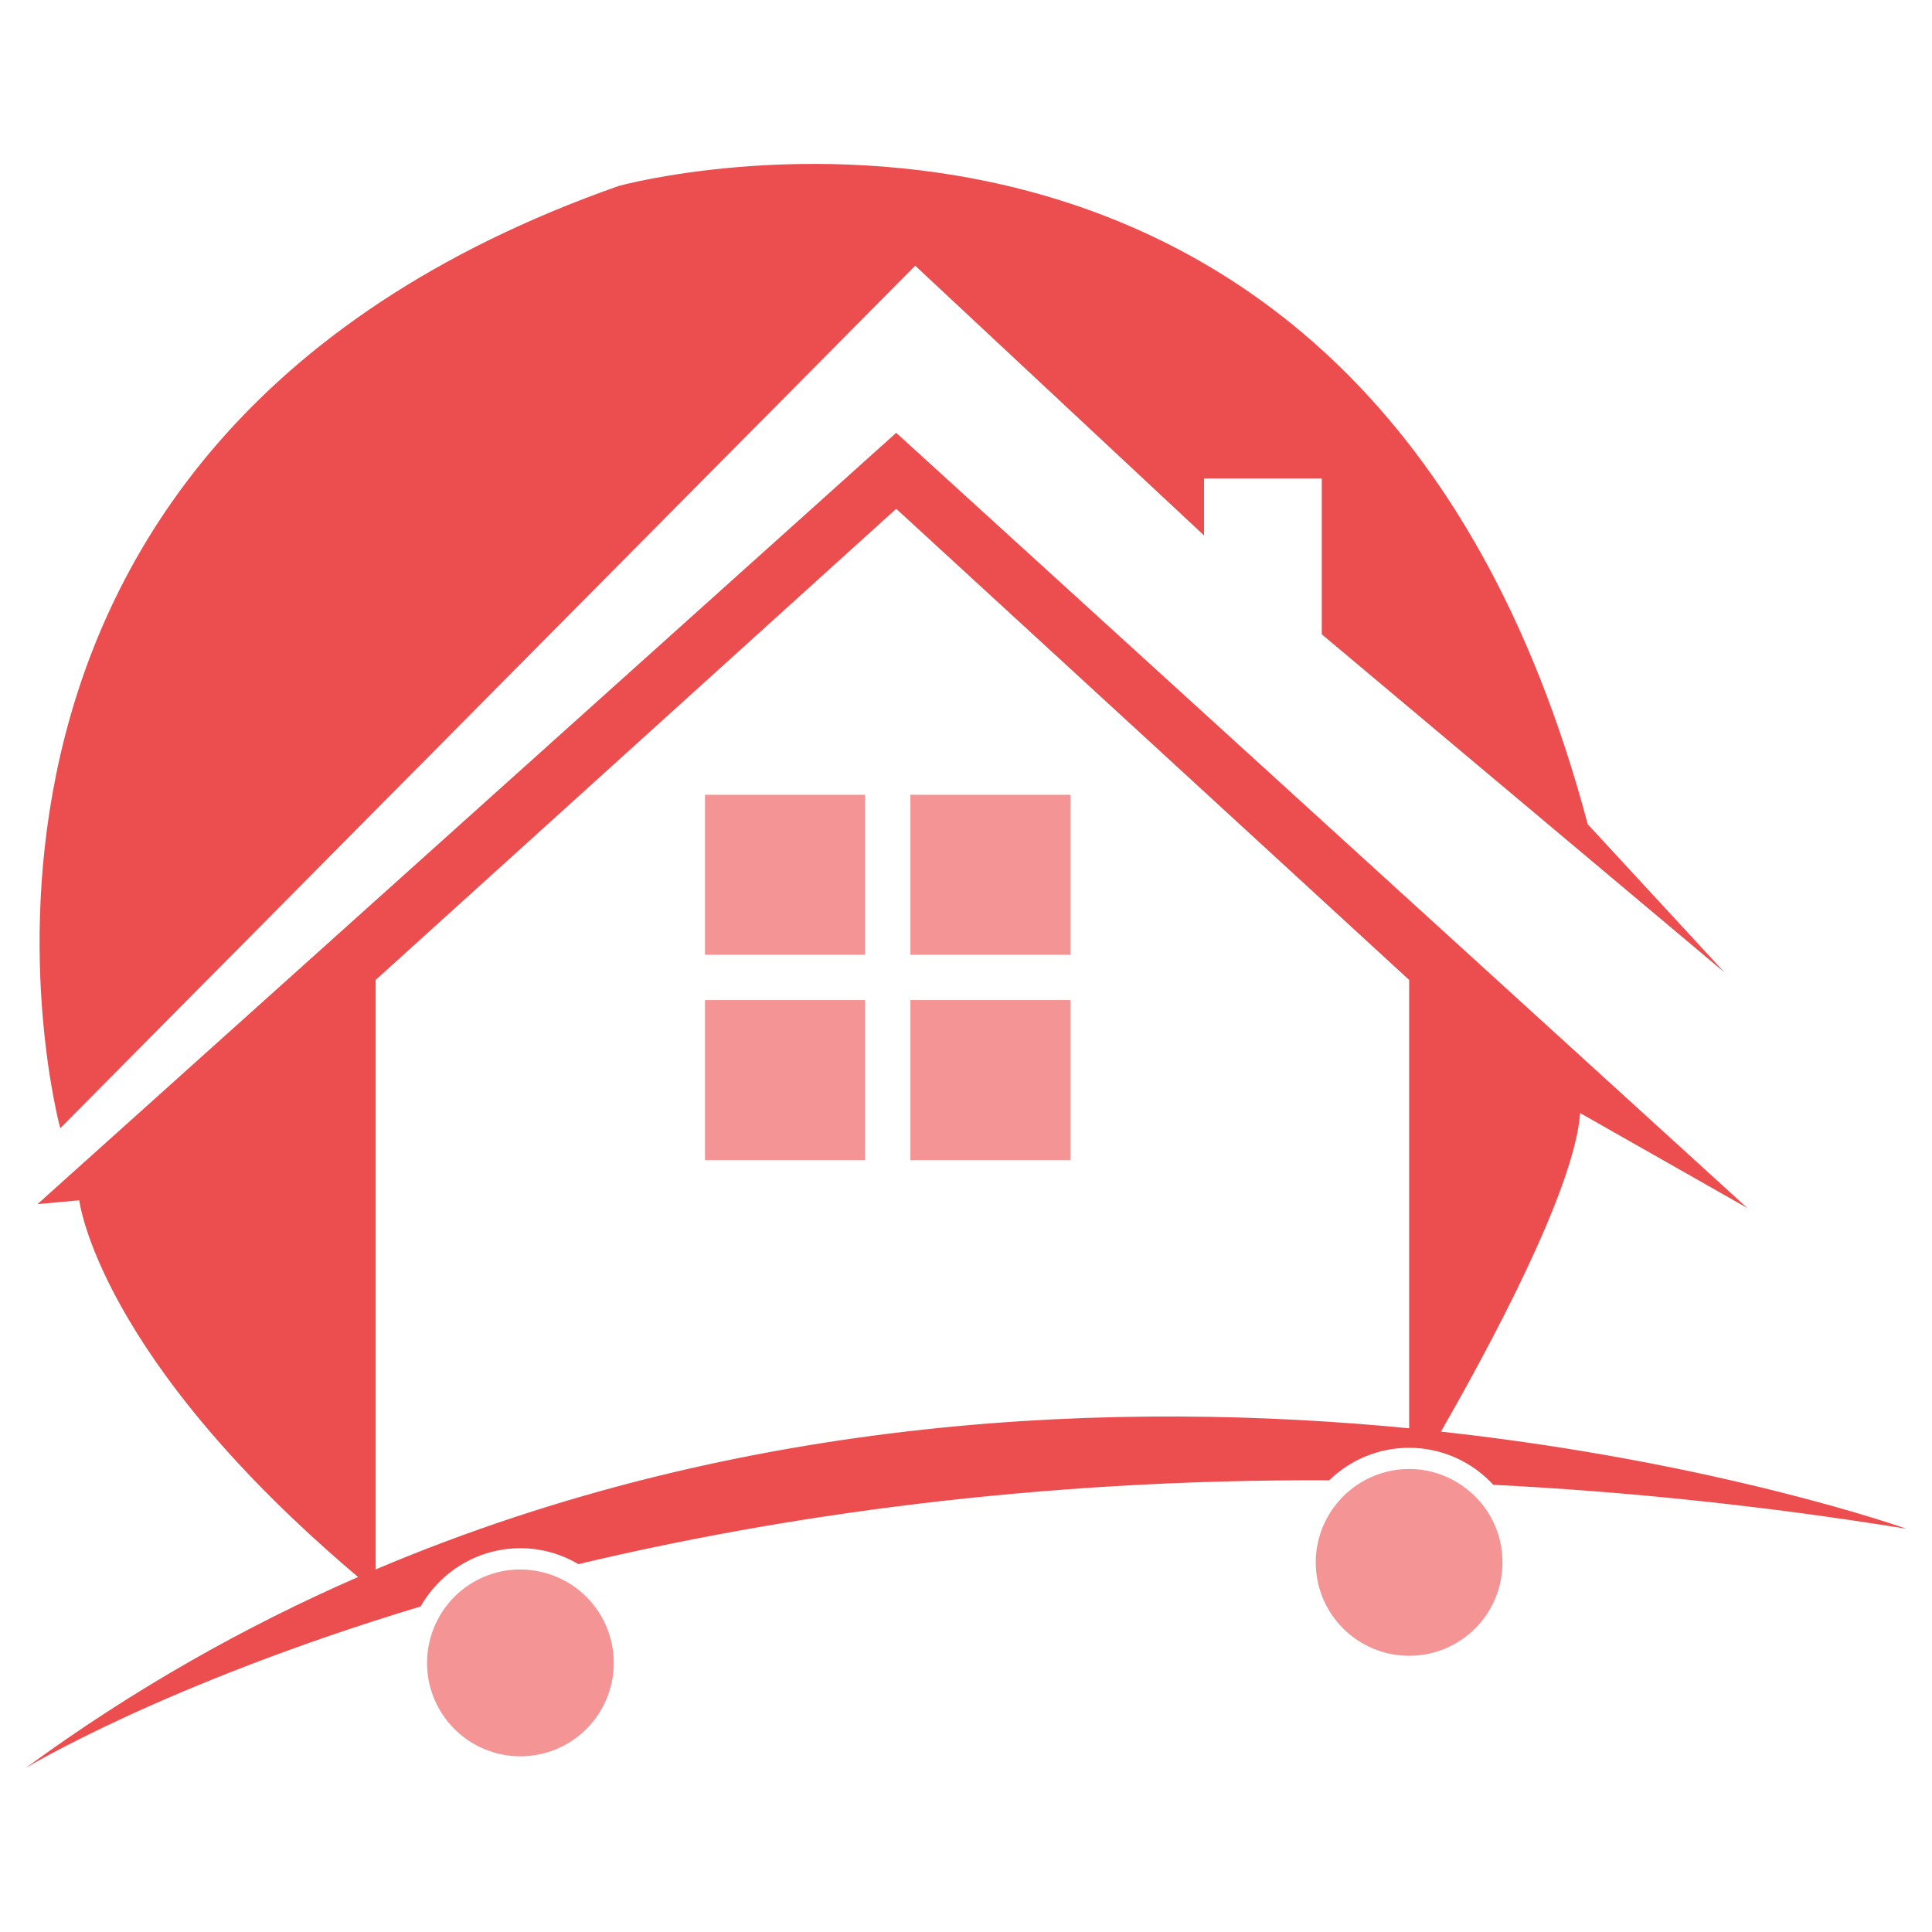
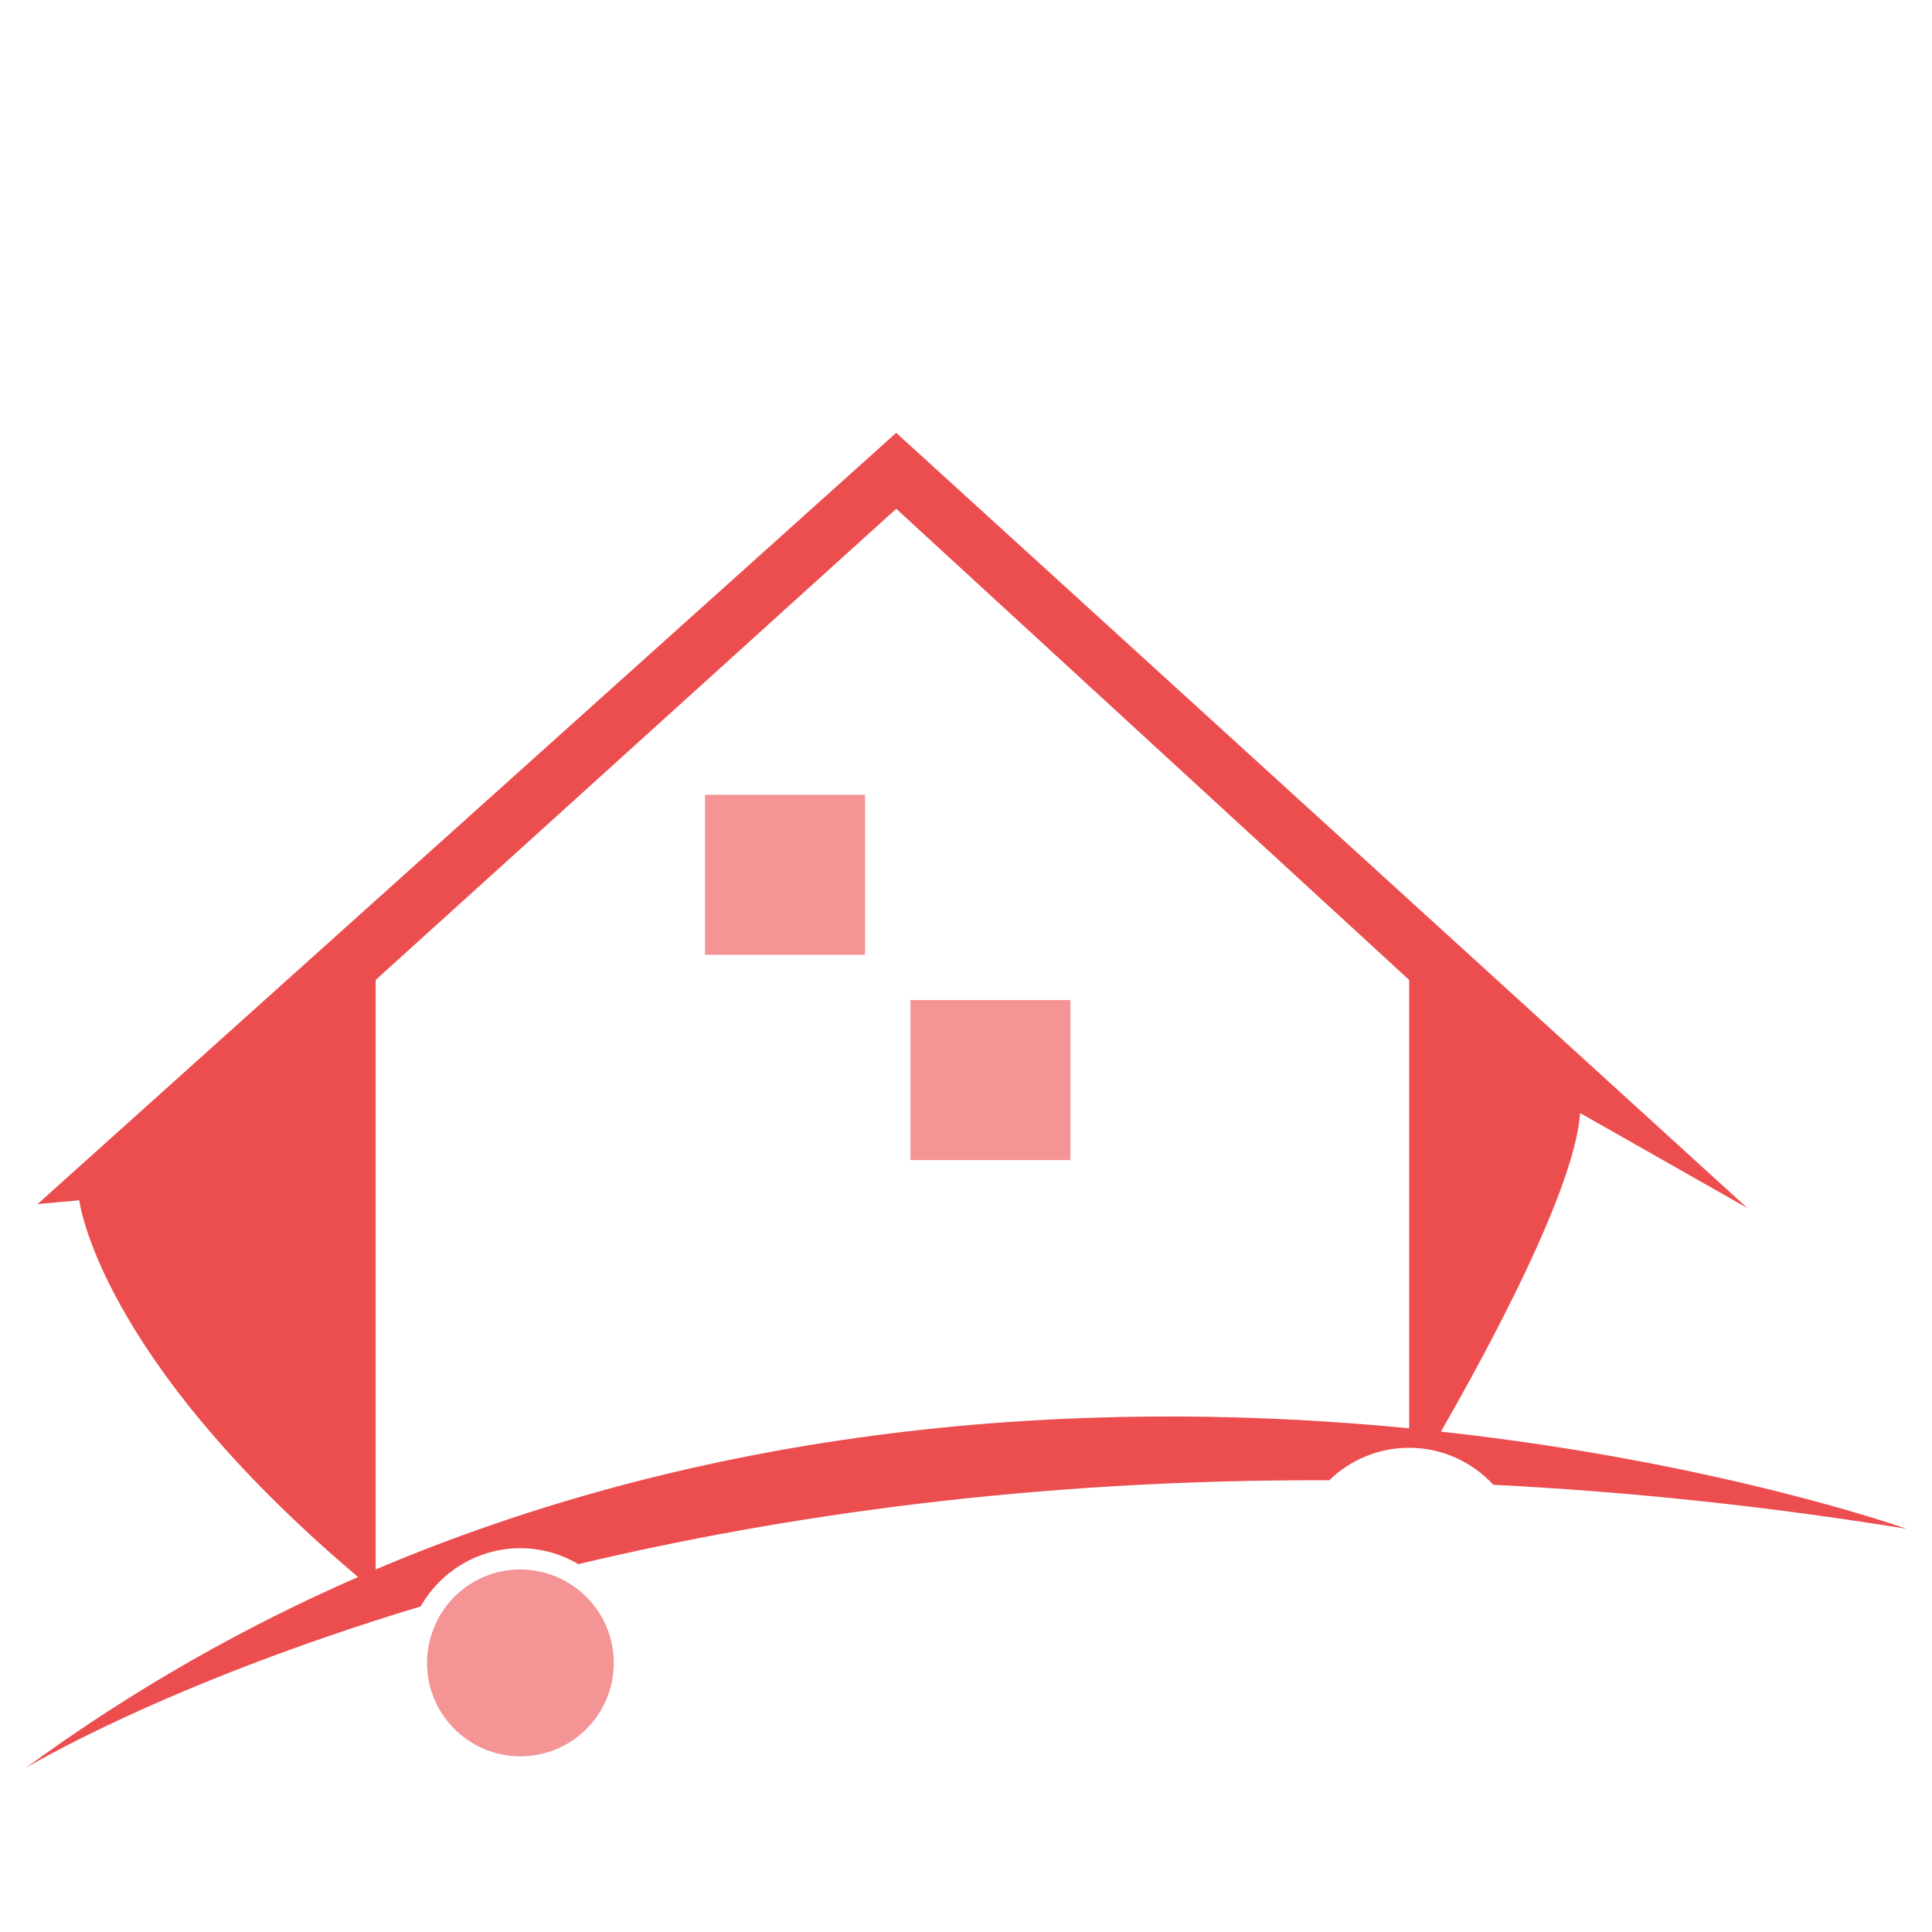
<svg xmlns="http://www.w3.org/2000/svg" version="1.1" id="Calque_1" x="0px" y="0px" width="32px" height="32px" viewBox="0 0 32 32" enable-background="new 0 0 32 32" xml:space="preserve">
  <g id="XMLID_3155_">
    <path id="XMLID_3163_" fill="#EC4E4F" d="M8.62,25.643c0.351,0,0.679,0.099,0.96,0.264c3.333-0.793,7.513-1.408,12.437-1.389   c0.342-0.333,0.809-0.538,1.322-0.538c0.551,0,1.048,0.237,1.395,0.613c2.159,0.109,4.439,0.339,6.842,0.728   c0,0-3.094-1.103-7.71-1.609c0.794-1.382,2.215-4.011,2.306-5.276l2.77,1.573L14.844,7.169L0.621,19.944l0.692-0.063   c0,0,0.301,2.591,4.618,6.239c-1.864,0.814-3.714,1.852-5.507,3.164c0,0,2.297-1.395,6.543-2.676   C7.293,26.034,7.912,25.643,8.62,25.643z M6.222,25.995v-9.764l8.622-7.804l8.496,7.804v7.426   C18.584,23.194,12.346,23.398,6.222,25.995z" />
-     <path id="XMLID_3162_" fill="#EC4E4F" d="M15.159,4.401l4.784,4.468V7.925h1.95v2.581l6.671,5.601l-2.266-2.455   C22.585-0.32,10.25,3.079,10.25,3.079C-2.085,7.421,0.998,18.687,0.998,18.687L15.159,4.401z" />
-     <rect id="XMLID_3161_" x="15.079" y="13.164" opacity="0.6" fill="#EC4E4F" width="2.651" height="2.65" />
    <rect id="XMLID_3160_" x="11.677" y="13.164" opacity="0.6" fill="#EC4E4F" width="2.651" height="2.65" />
    <rect id="XMLID_3159_" x="15.079" y="16.564" opacity="0.6" fill="#EC4E4F" width="2.651" height="2.651" />
-     <rect id="XMLID_3158_" x="11.677" y="16.564" opacity="0.6" fill="#EC4E4F" width="2.651" height="2.651" />
    <path id="XMLID_3157_" opacity="0.6" fill="#EC4E4F" d="M9.525,26.289c-0.153-0.11-0.328-0.193-0.517-0.243   c-0.124-0.031-0.253-0.051-0.388-0.051c-0.425,0-0.809,0.171-1.089,0.448c-0.135,0.135-0.246,0.294-0.324,0.472   c-0.085,0.19-0.134,0.403-0.134,0.628c0,0.854,0.692,1.547,1.547,1.547c0.854,0,1.546-0.693,1.546-1.547   C10.166,27.025,9.913,26.571,9.525,26.289z" />
-     <path id="XMLID_3156_" opacity="0.6" fill="#EC4E4F" d="M24.156,24.566c-0.236-0.148-0.516-0.235-0.816-0.235   c-0.27,0-0.524,0.07-0.745,0.192c-0.162,0.09-0.308,0.208-0.427,0.348c-0.233,0.271-0.375,0.622-0.375,1.007   c0,0.854,0.692,1.547,1.547,1.547s1.546-0.692,1.546-1.547c0-0.354-0.119-0.681-0.32-0.942   C24.452,24.79,24.313,24.664,24.156,24.566z" />
  </g>
</svg>